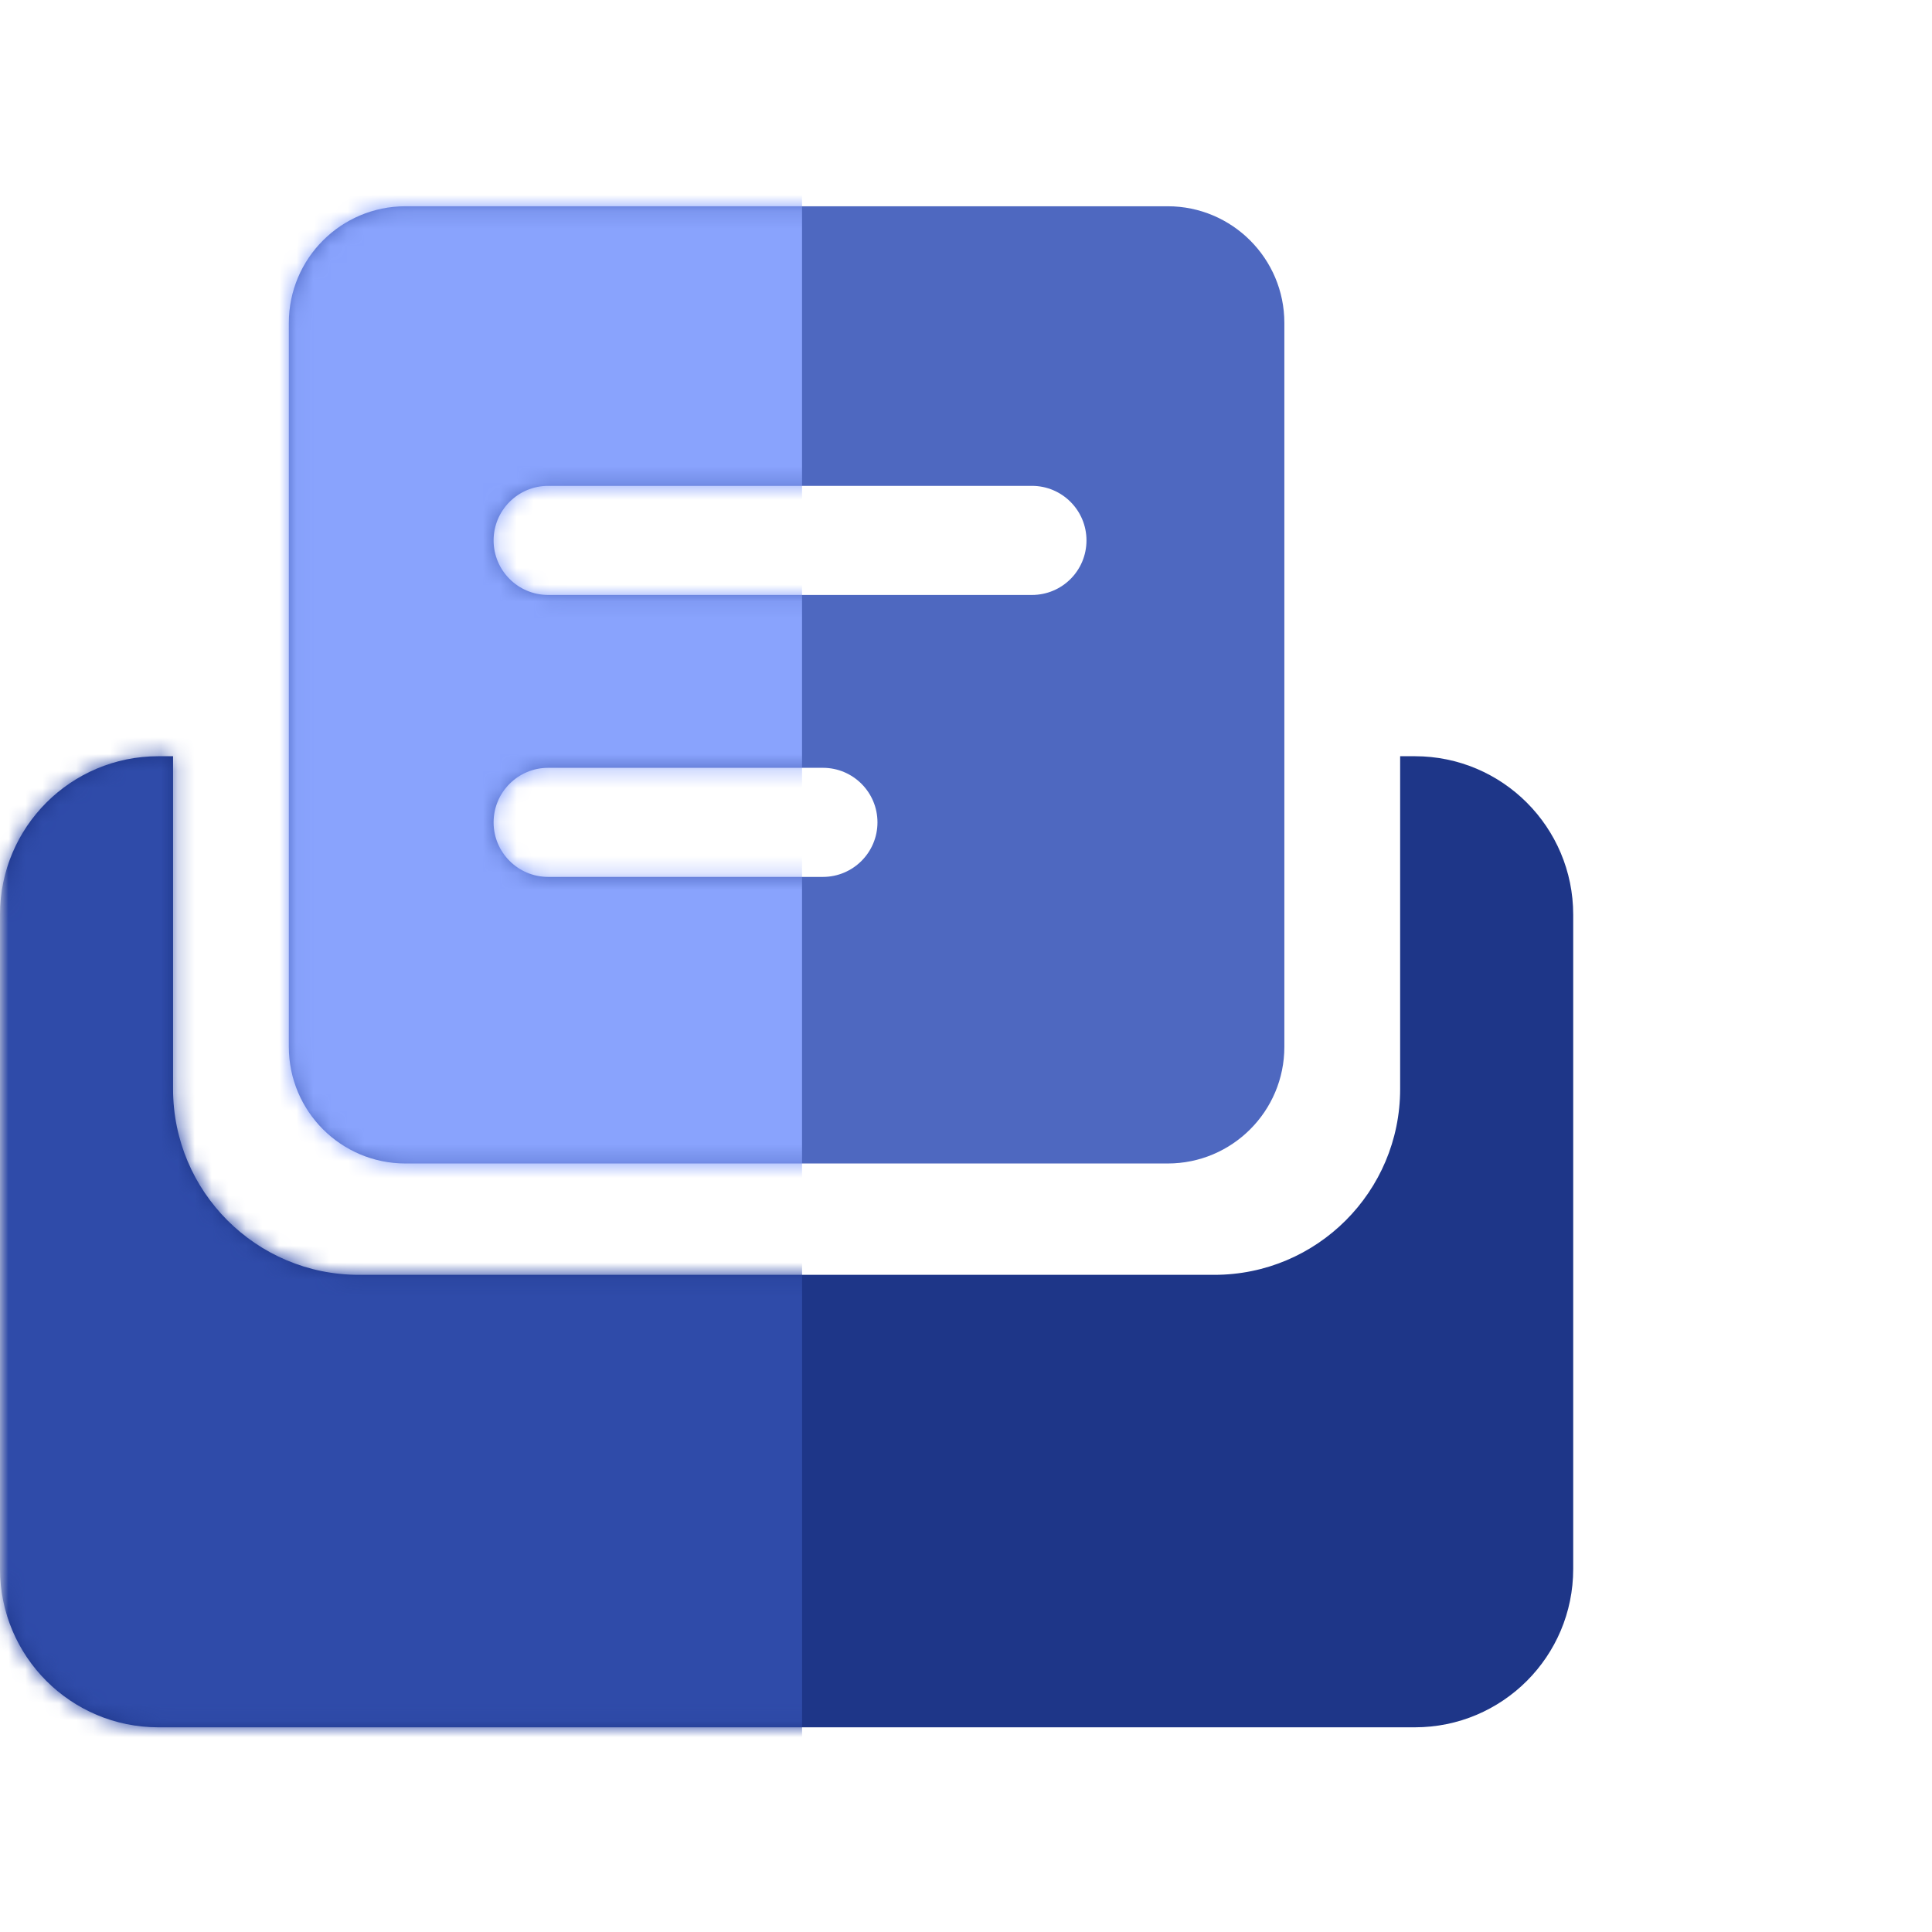
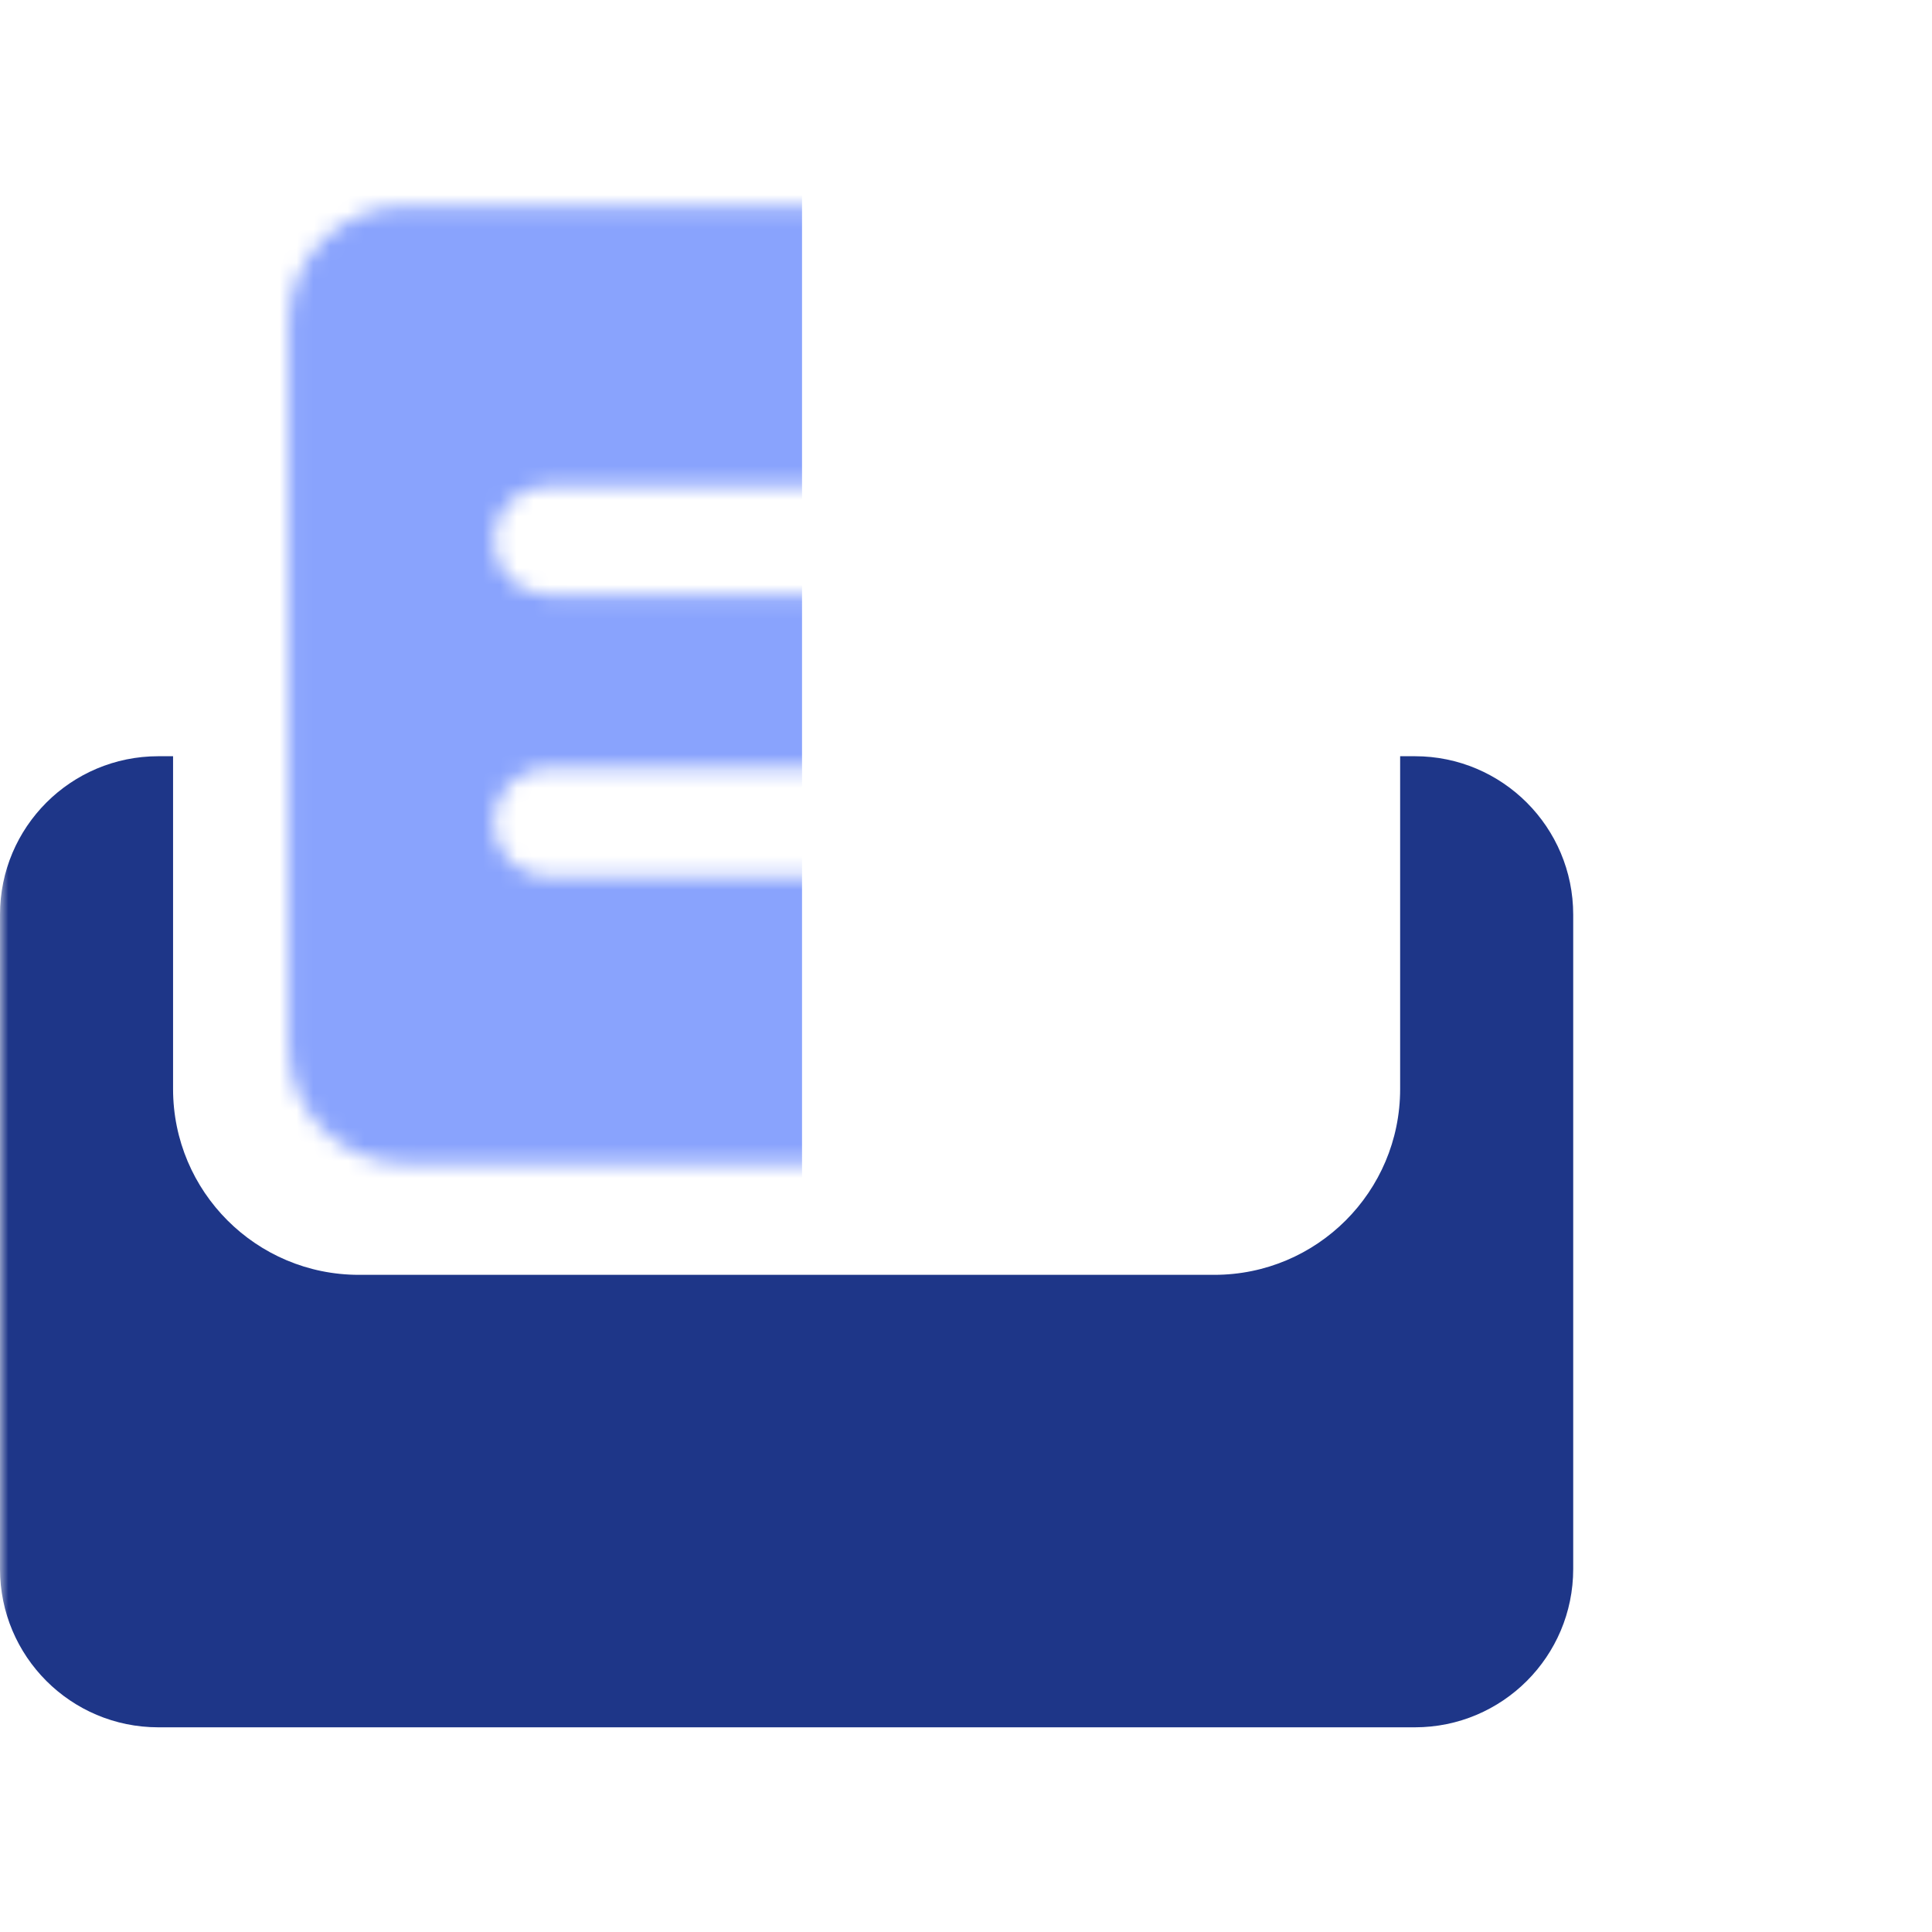
<svg xmlns="http://www.w3.org/2000/svg" width="114" height="114" viewBox="0 0 114 114" fill="none">
  <mask id="mask0_2876_110" style="mask-type:alpha" maskUnits="userSpaceOnUse" x="0" y="0" width="114" height="114">
    <rect width="114" height="114" fill="#C4C4C4" />
  </mask>
  <g mask="url(#mask0_2876_110)">
    <path d="M83.486 44.622H82.617V64.26C82.617 70.318 77.706 75.223 71.654 75.223H21.175C15.117 75.223 10.212 70.312 10.212 64.26V44.622H9.343C4.182 44.622 0 48.804 0 53.965V92.579C0 97.74 4.182 101.922 9.343 101.922H83.486C88.647 101.922 92.829 97.74 92.829 92.579V53.971C92.829 48.809 88.647 44.622 83.486 44.622V44.622Z" fill="#1E3688" />
-     <path d="M68.903 12.171H23.925C20.128 12.171 17.043 15.251 17.043 19.053V61.77C17.043 65.568 20.122 68.653 23.925 68.653H68.903C72.7 68.653 75.785 65.573 75.785 61.77V19.053C75.785 15.256 72.7 12.171 68.903 12.171ZM48.557 51.743H32.344C30.567 51.743 29.125 50.301 29.125 48.524C29.125 46.748 30.567 45.306 32.344 45.306H48.557C50.334 45.306 51.776 46.748 51.776 48.524C51.776 50.301 50.334 51.743 48.557 51.743ZM60.89 35.106H32.344C30.567 35.106 29.125 33.664 29.125 31.887C29.125 30.111 30.567 28.669 32.344 28.669H60.89C62.667 28.669 64.109 30.111 64.109 31.887C64.109 33.669 62.672 35.106 60.89 35.106Z" fill="#4E68C0" />
    <mask id="mask1_2876_110" style="mask-type:alpha" maskUnits="userSpaceOnUse" x="17" y="12" width="59" height="57">
      <path d="M68.901 12.171H23.923C20.126 12.171 17.041 15.251 17.041 19.053V61.77C17.041 65.568 20.12 68.653 23.923 68.653H68.901C72.698 68.653 75.783 65.573 75.783 61.77V19.053C75.783 15.256 72.698 12.171 68.901 12.171ZM48.556 51.743H32.342C30.566 51.743 29.123 50.301 29.123 48.524C29.123 46.748 30.566 45.306 32.342 45.306H48.556C50.332 45.306 51.774 46.748 51.774 48.524C51.774 50.301 50.332 51.743 48.556 51.743ZM60.889 35.106H32.342C30.566 35.106 29.123 33.664 29.123 31.887C29.123 30.111 30.566 28.669 32.342 28.669H60.889C62.665 28.669 64.107 30.111 64.107 31.887C64.107 33.669 62.67 35.106 60.889 35.106Z" fill="#4E68C0" />
    </mask>
    <g mask="url(#mask1_2876_110)">
      <rect x="-12.918" y="-11.409" width="60.243" height="125.963" fill="#89A3FD" />
    </g>
    <mask id="mask2_2876_110" style="mask-type:alpha" maskUnits="userSpaceOnUse" x="0" y="44" width="93" height="58">
-       <path d="M83.486 44.62H82.617V64.258C82.617 70.316 77.706 75.222 71.654 75.222H21.175C15.117 75.222 10.212 70.311 10.212 64.258V44.62H9.343C4.182 44.62 0 48.802 0 53.963V92.577C0 97.738 4.182 101.92 9.343 101.92H83.486C88.647 101.92 92.829 97.738 92.829 92.577V53.969C92.829 48.807 88.647 44.62 83.486 44.62V44.62Z" fill="#1E3688" />
-     </mask>
+       </mask>
    <g mask="url(#mask2_2876_110)">
      <rect x="-18.393" y="-2.281" width="65.72" height="162.474" fill="#2F4BA9" />
    </g>
  </g>
</svg>